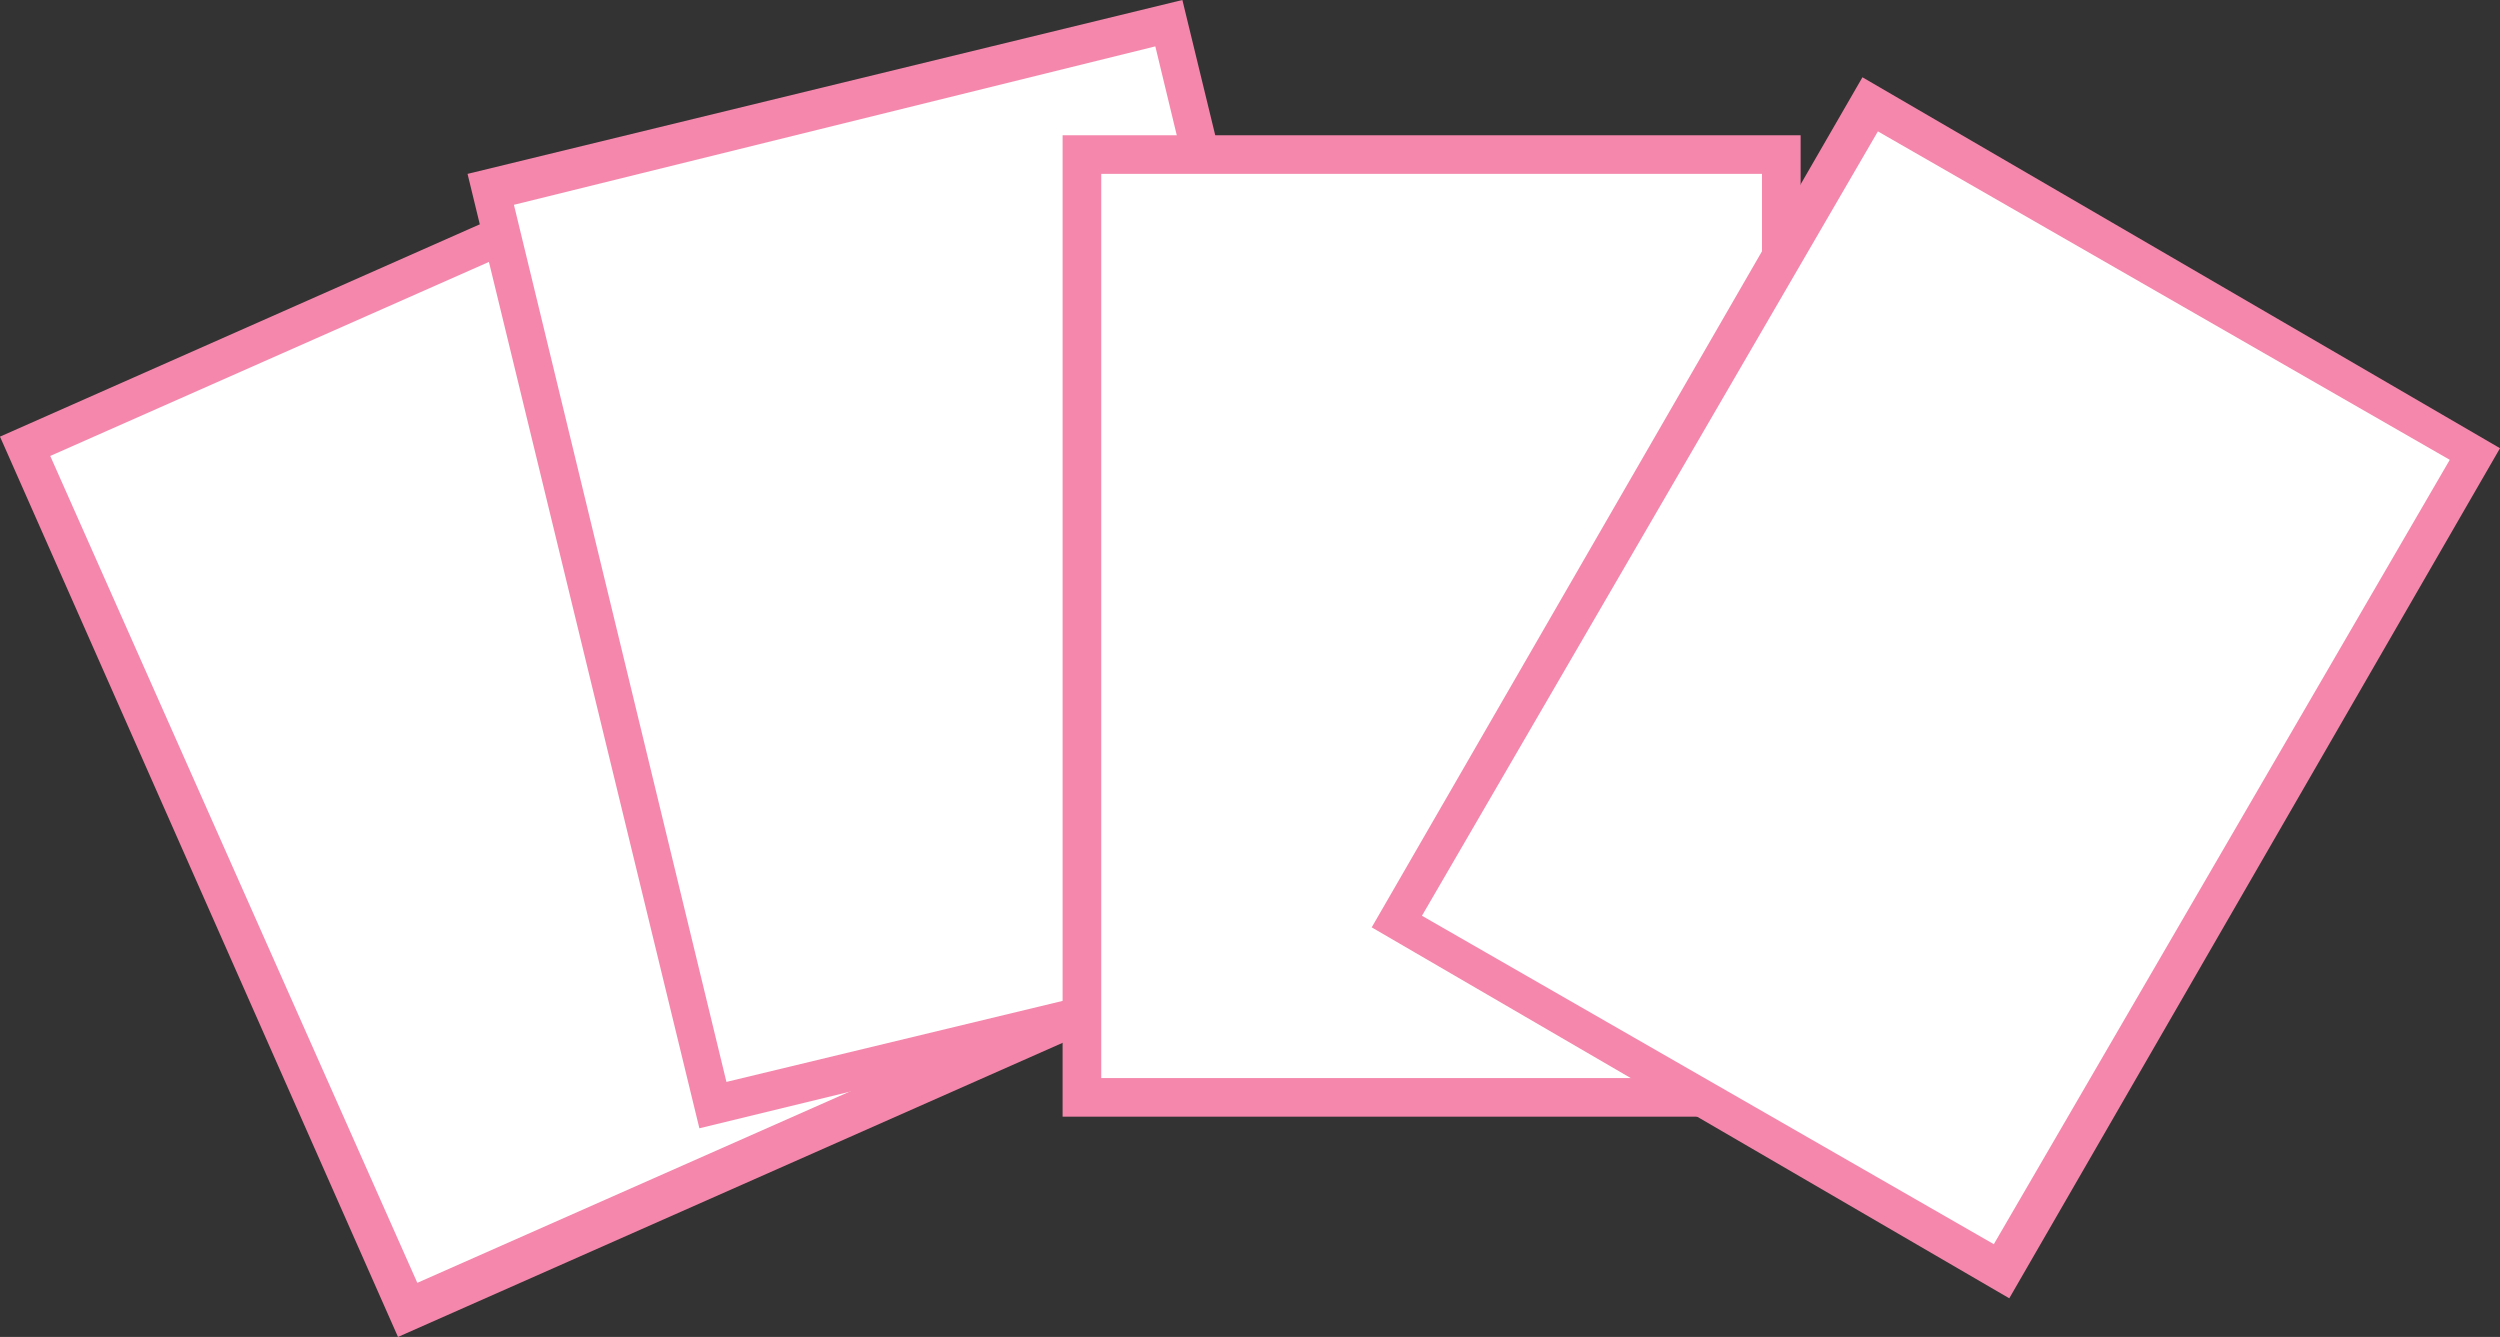
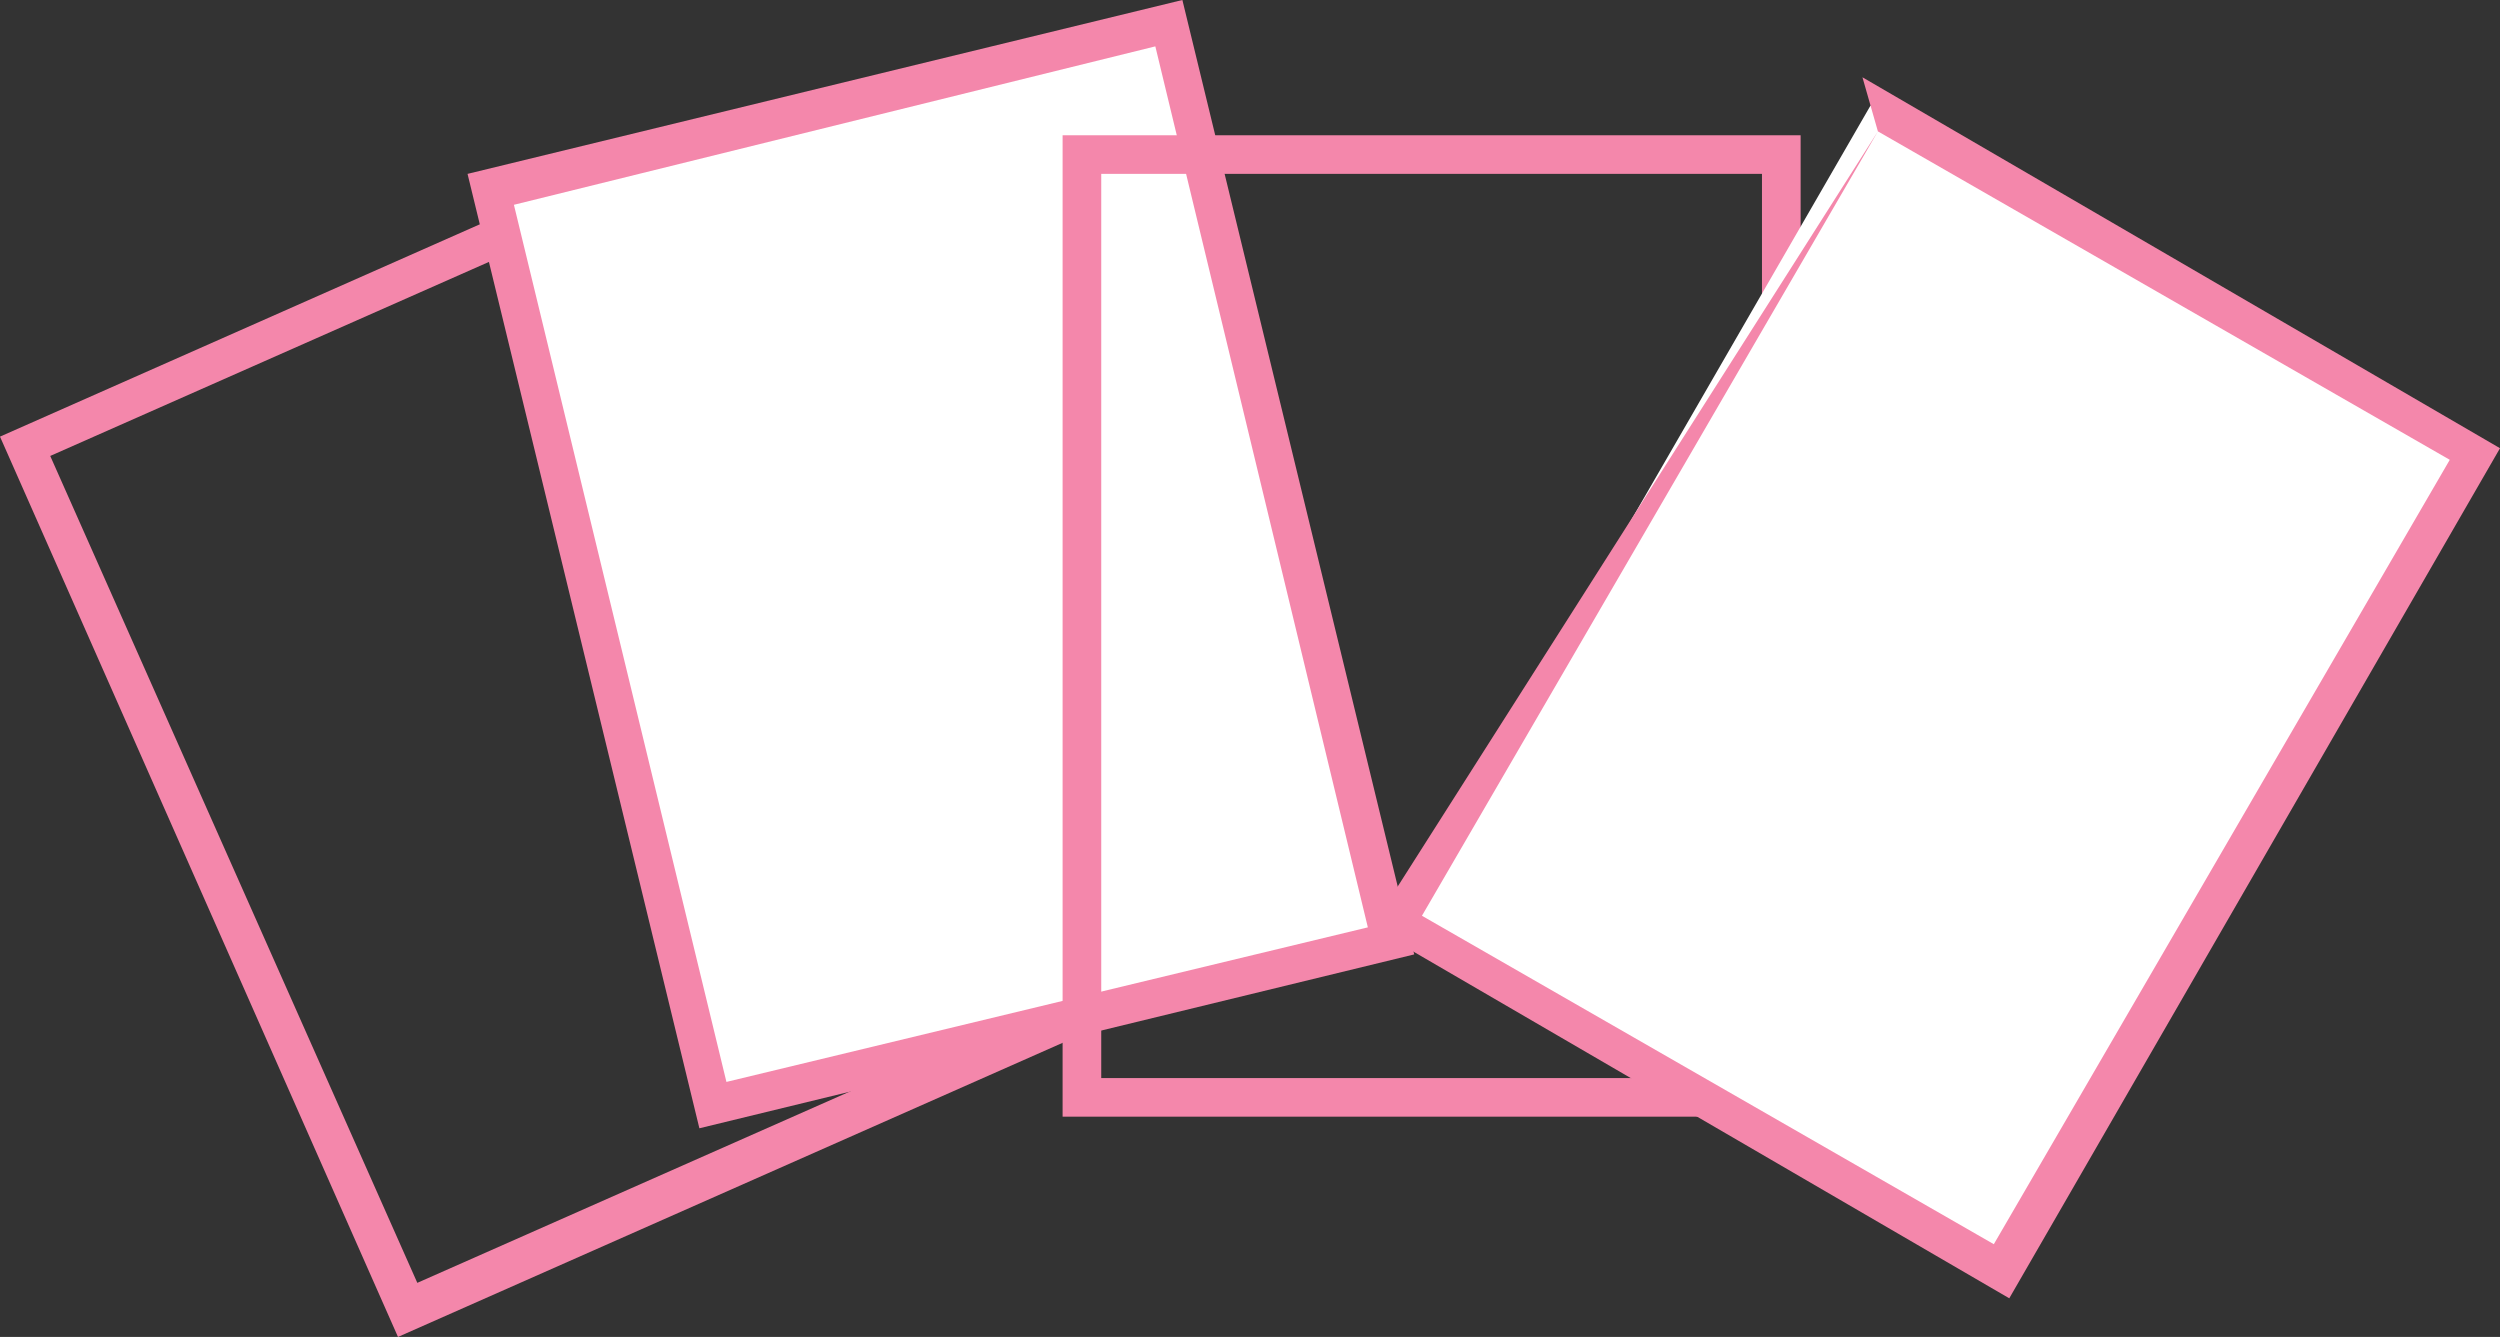
<svg xmlns="http://www.w3.org/2000/svg" version="1.1" id="レイヤー_1" x="0px" y="0px" viewBox="0 0 64.7 34.6" style="enable-background:new 0 0 64.7 34.6;" xml:space="preserve">
  <rect x="0" y="0" width="64.7" height="34.6" fill="#333333" stroke="none" />
  <style type="text/css">
	.st0{fill:#FFFFFF;}
	.st1{fill:#F487AB;}
</style>
  <g>
-     <rect x="4.8" y="6.9" transform="matrix(0.914 -0.405 0.405 0.914 -6.529 7.24)" class="st0" width="18.1" height="24.4" />
    <path class="st1" d="M16.9,4.9l9.5,21.4l-15.6,6.9L1.3,11.8L16.9,4.9 M17.4,3.6L0,11.3l10.3,23.3l17.4-7.7L17.4,3.6L17.4,3.6z" />
  </g>
  <g>
    <rect x="15.3" y="2.4" transform="matrix(0.971 -0.238 0.238 0.971 -2.778 6.213)" class="st0" width="18.1" height="24.4" />
    <path class="st1" d="M29.9,1.2L35.4,24L18.8,28L13.3,5.3L29.9,1.2 M30.6,0L12.1,4.5l6,24.7l18.5-4.5L30.6,0L30.6,0z" />
  </g>
  <g>
-     <rect x="28" y="4" class="st0" width="18.1" height="24.4" />
    <path class="st1" d="M45.6,4.5v23.4H28.5V4.5H45.6 M46.6,3.5H27.5v25.4h19.1V3.5L46.6,3.5z" />
  </g>
  <g>
    <rect x="37.9" y="8.8" transform="matrix(0.5 -0.866 0.866 0.5 9.638 52.284)" class="st0" width="24.4" height="18.1" />
-     <path class="st1" d="M48.6,3.4l14.8,8.5L51.6,32.2l-14.8-8.5L48.6,3.4 M48.2,2L35.5,24L52,33.6l12.7-22L48.2,2L48.2,2z" />
+     <path class="st1" d="M48.6,3.4l14.8,8.5L51.6,32.2l-14.8-8.5L48.6,3.4 L35.5,24L52,33.6l12.7-22L48.2,2L48.2,2z" />
  </g>
</svg>